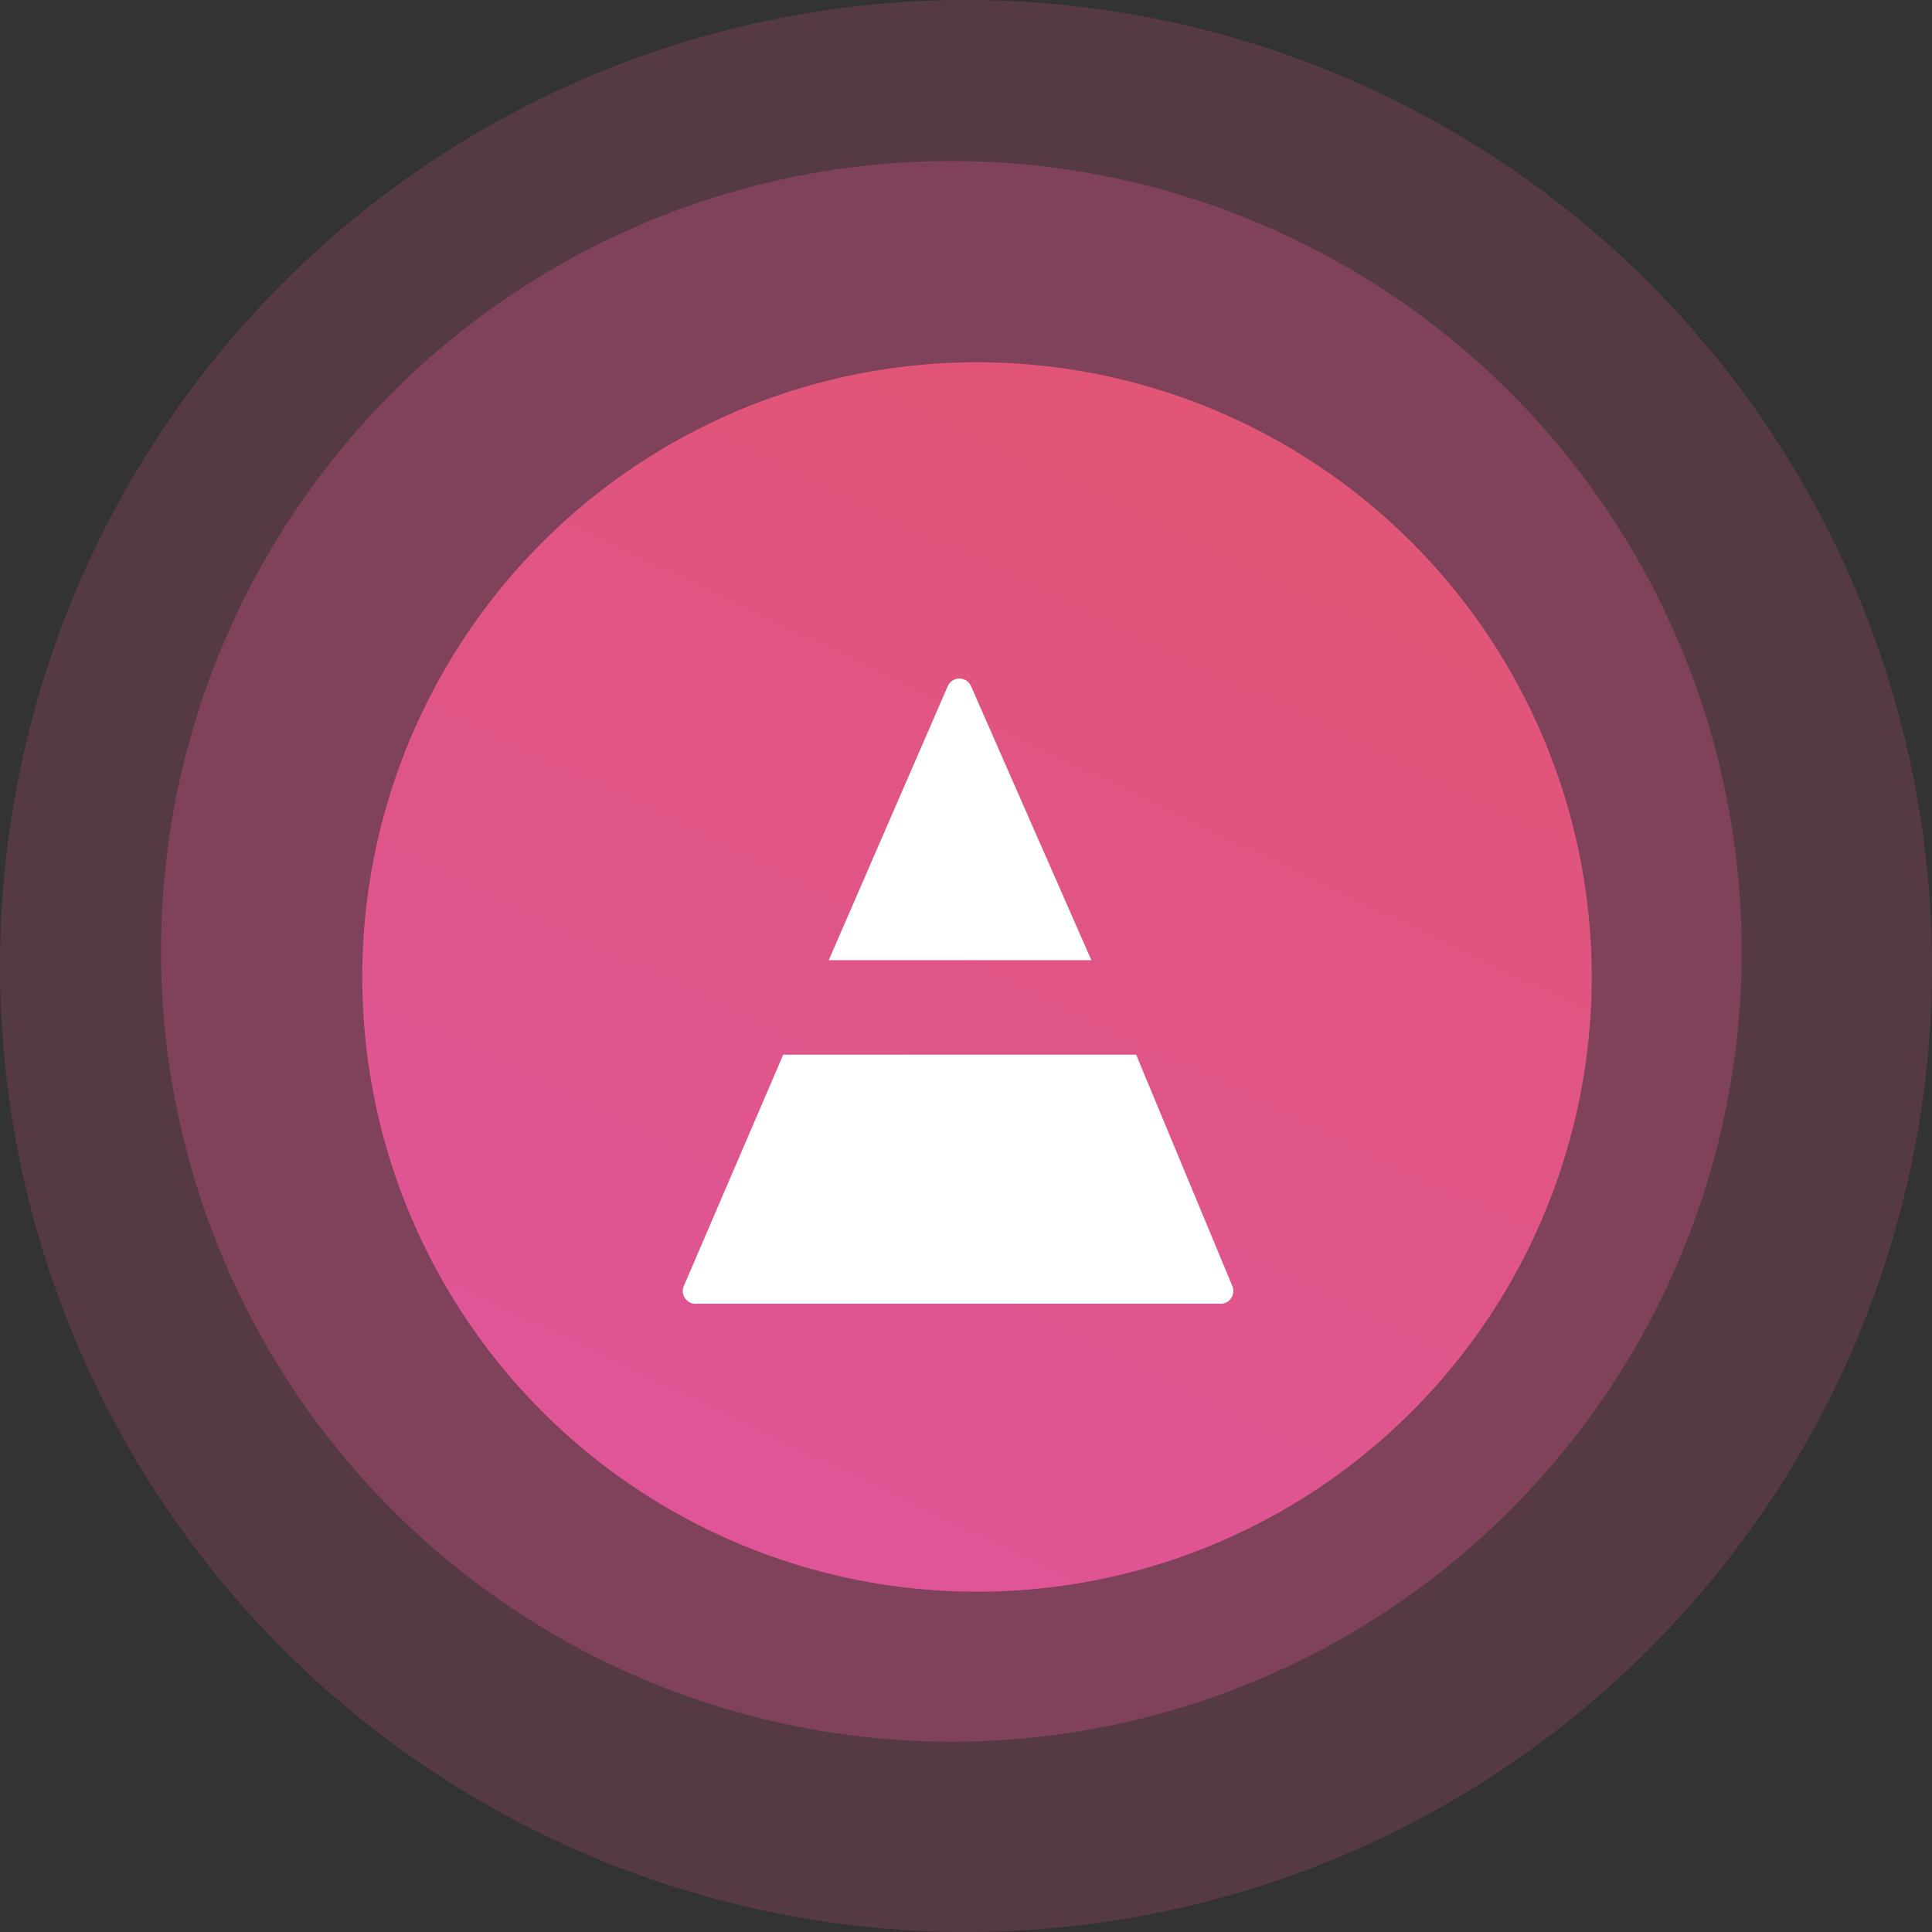
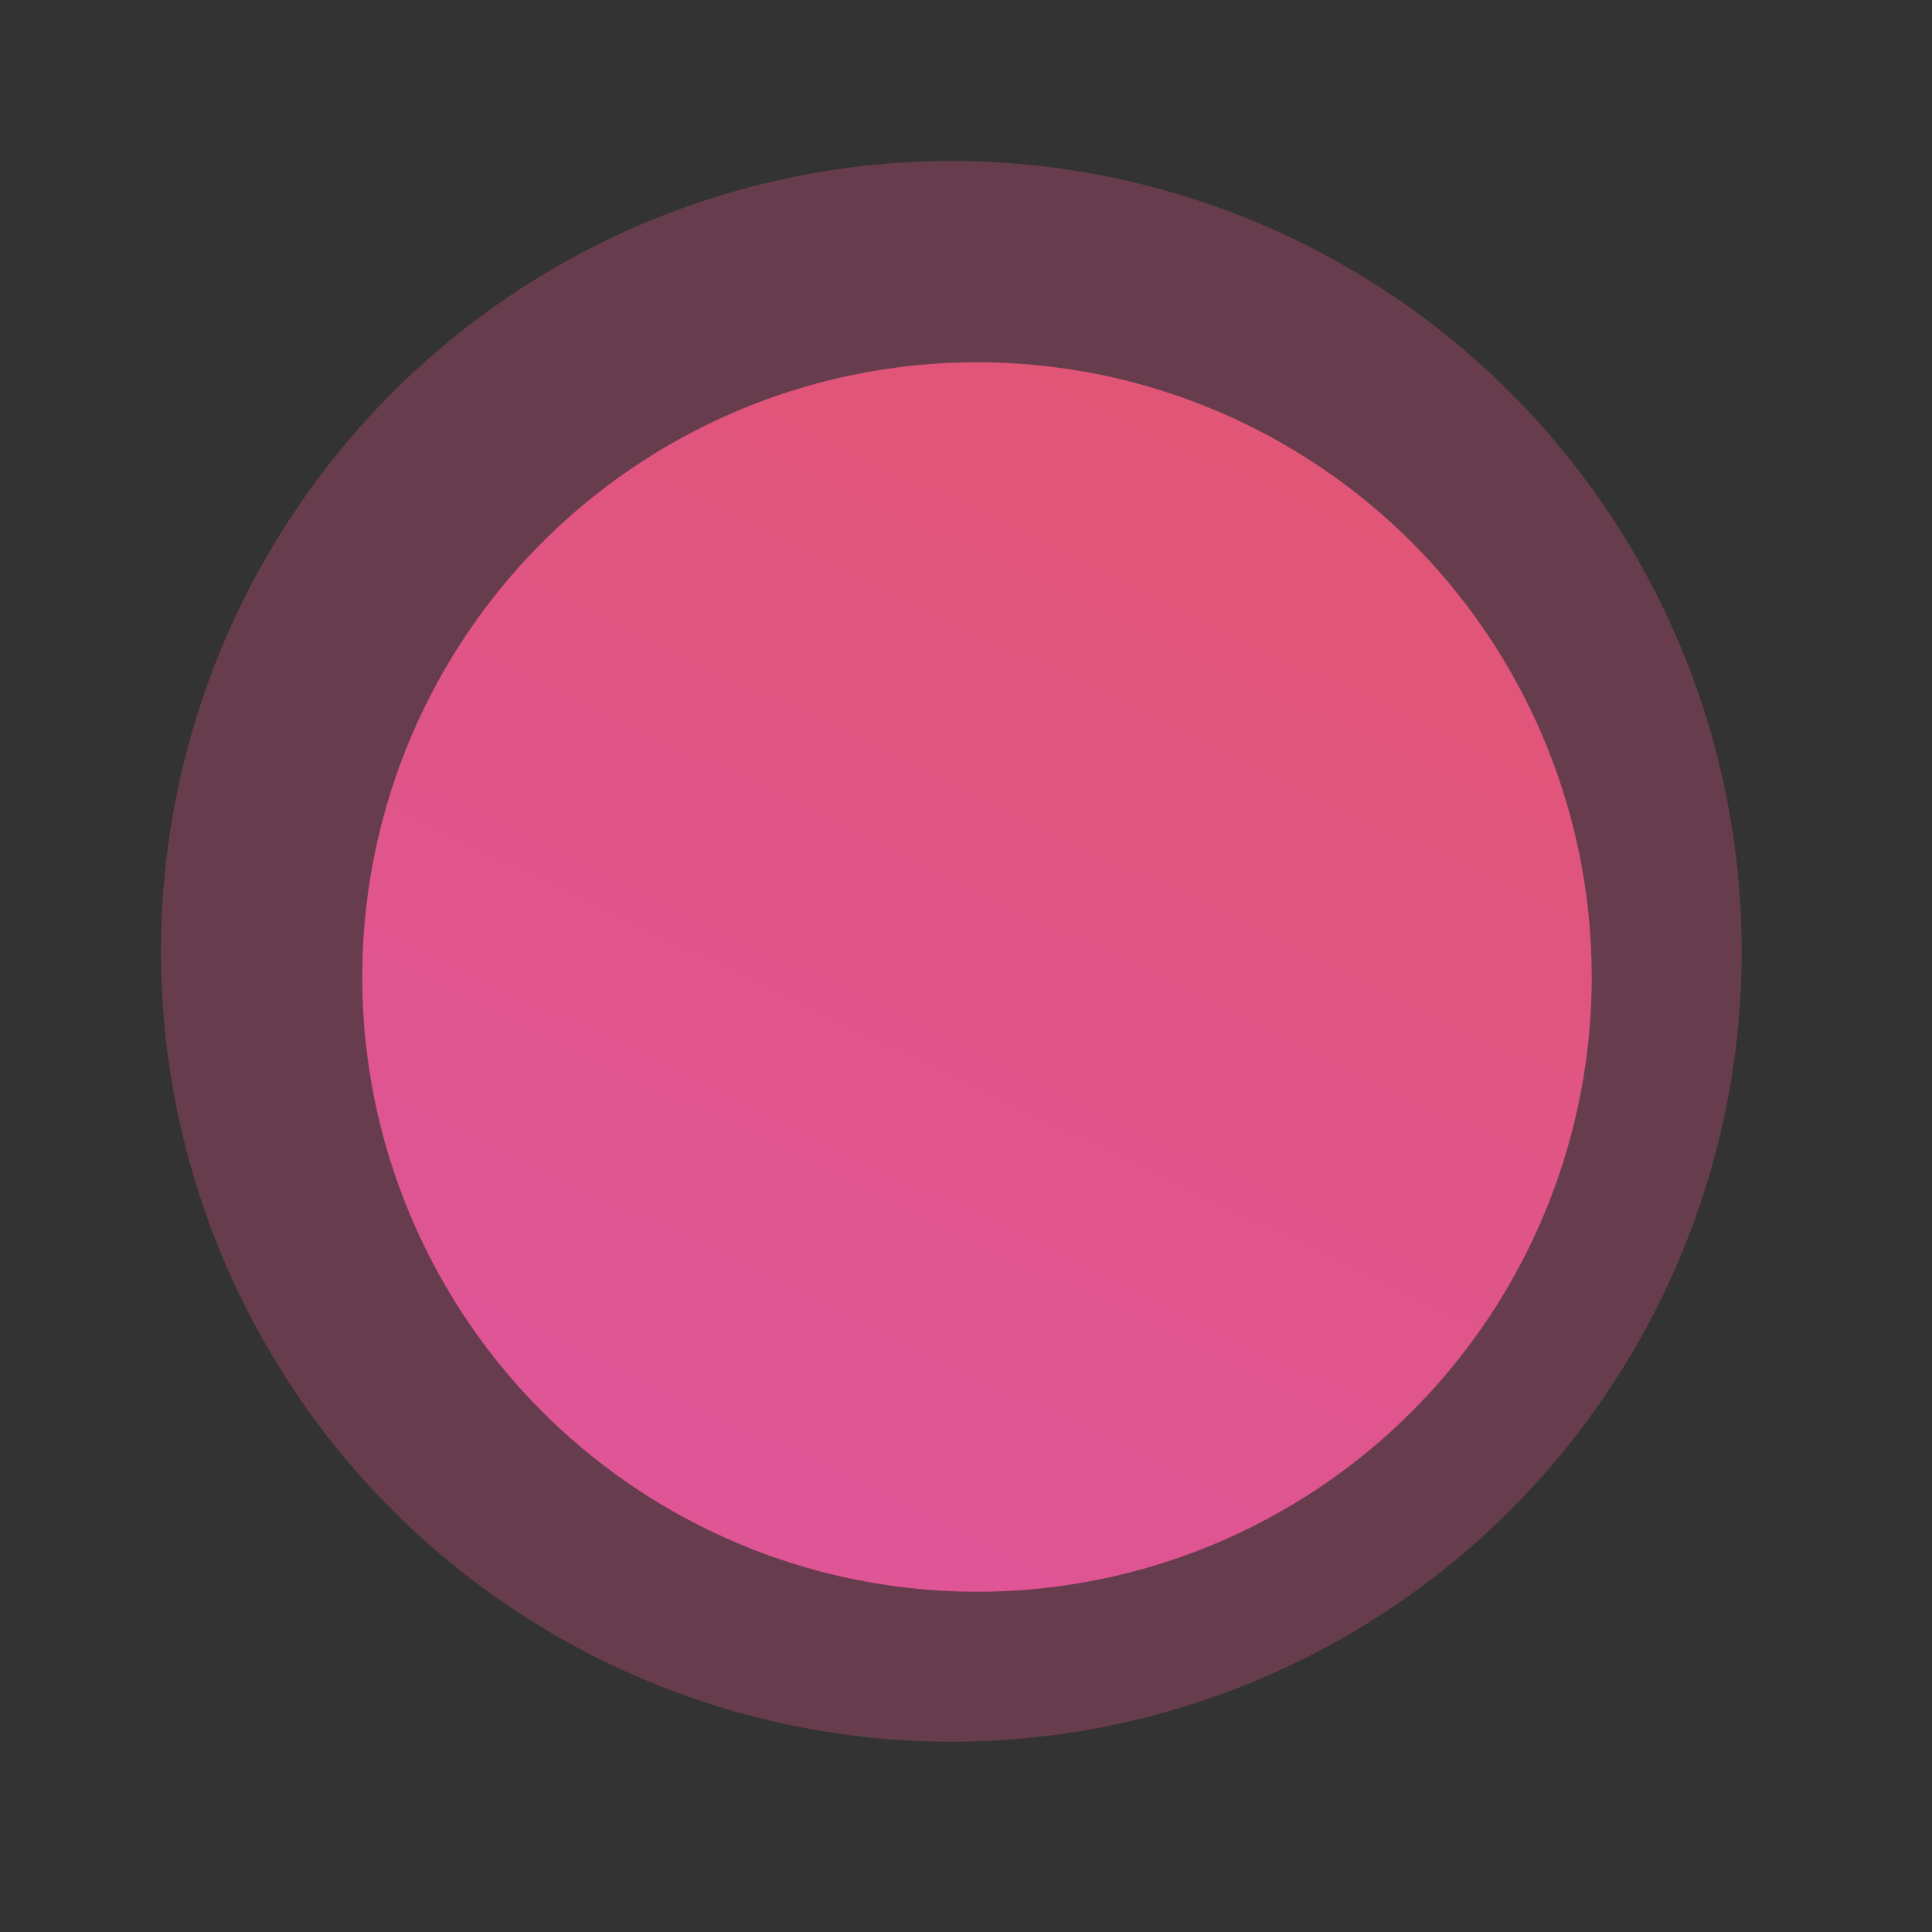
<svg xmlns="http://www.w3.org/2000/svg" width="48" height="48" viewBox="0 0 48 48">
  <rect x="0" y="0" width="48" height="48" fill="#333333" stroke="none" />
  <defs>
    <linearGradient x1="93.543%" y1="9.065%" x2="50%" y2="100%" id="3xx5zdv6xa">
      <stop stop-color="#E15574" offset="0%" />
      <stop stop-color="#DF5596" offset="100%" />
    </linearGradient>
  </defs>
  <g fill="none" fill-rule="evenodd">
-     <circle fill="#E05587" fill-rule="nonzero" opacity=".2" cx="24" cy="24" r="24" />
    <circle fill-opacity=".3" fill="#E0558D" fill-rule="nonzero" cx="23.636" cy="23.636" r="19.636" />
    <circle fill="url(#3xx5zdv6xa)" fill-rule="nonzero" cx="24.273" cy="24.273" r="15.273" />
    <path d="M16.738 32.357a.357.357 0 0 1-.132-.128.37.37 0 0 1-.042-.208l-.16-12.086a.316.316 0 0 1 .313-.32l13.36-.131a.316.316 0 0 1 .32.32l-.147 12.265a.577.577 0 0 1-.041.169.315.315 0 0 1-.112.102l-2.257-5.791a.421.421 0 0 0-.393-.268h-8.099a.421.421 0 0 0-.393.27l-2.217 5.806z" opacity=".454" />
-     <path d="m20.59 23.855 2.956-6.806a.316.316 0 0 1 .579-.001l2.99 6.807H20.59zM16.99 31.95l2.469-5.747h8.768l2.391 5.751a.316.316 0 0 1-.291.437H17.279a.316.316 0 0 1-.29-.44z" fill="#FFF" fill-rule="nonzero" />
  </g>
</svg>